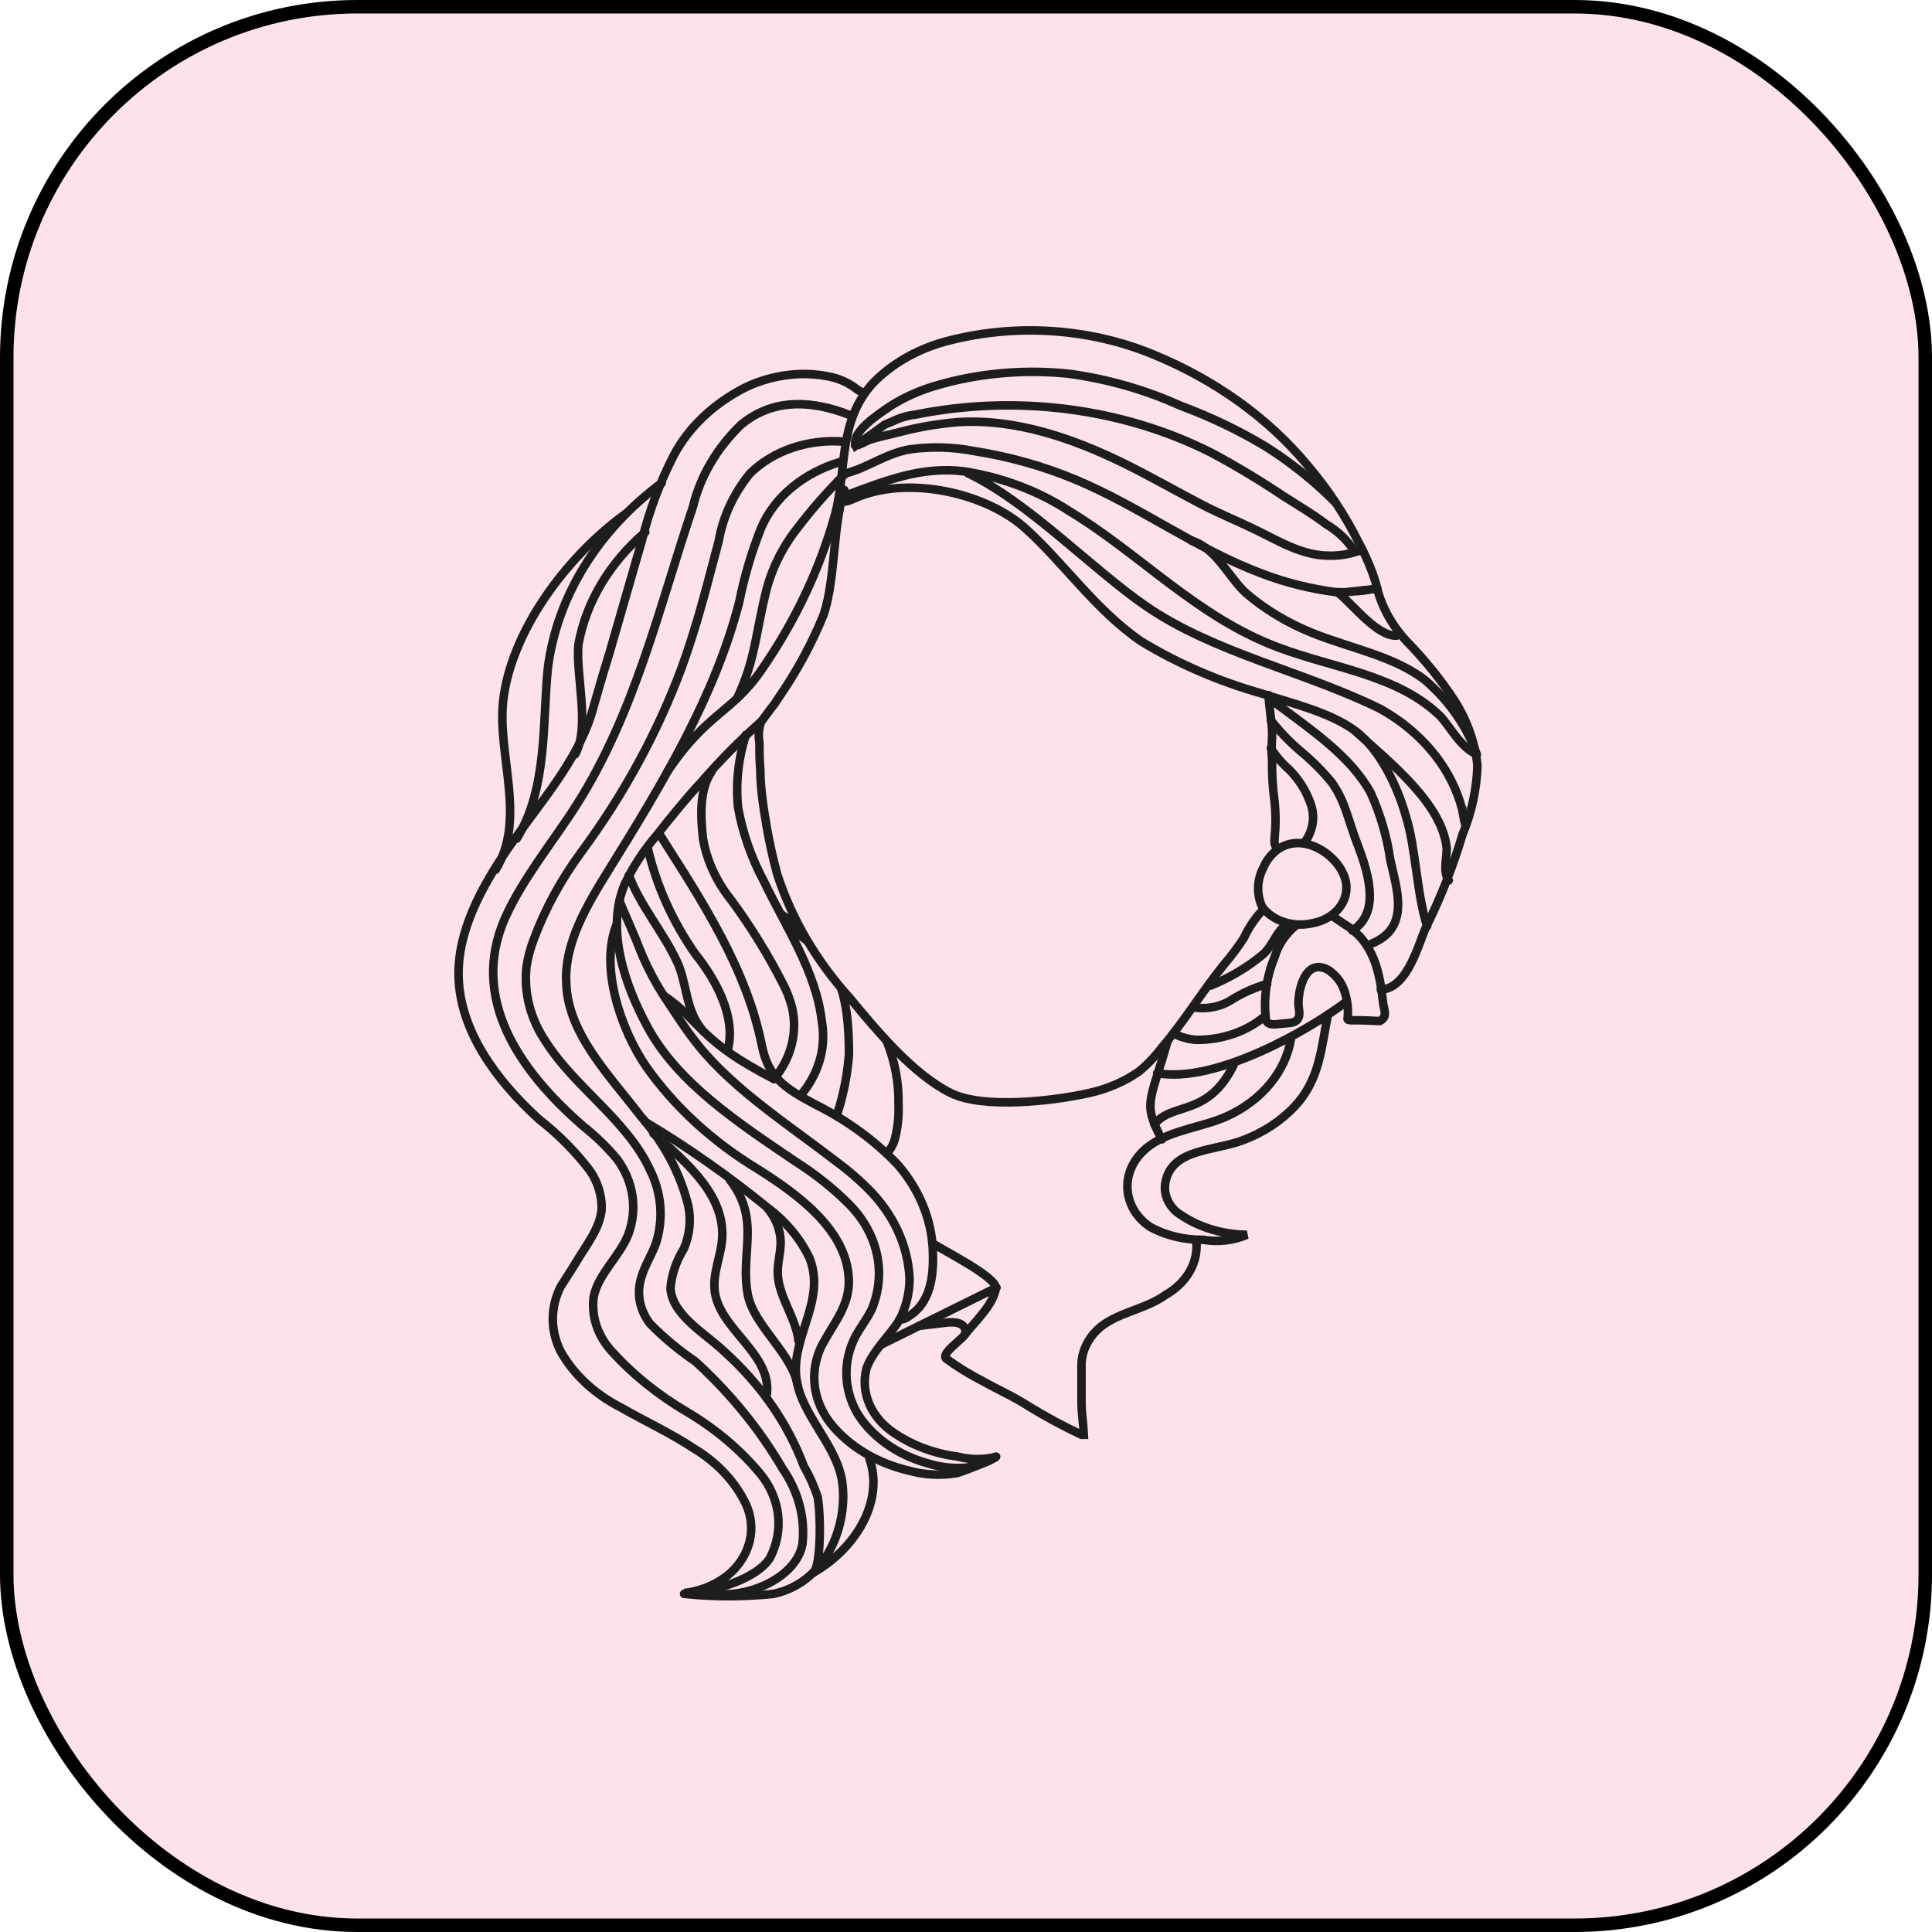
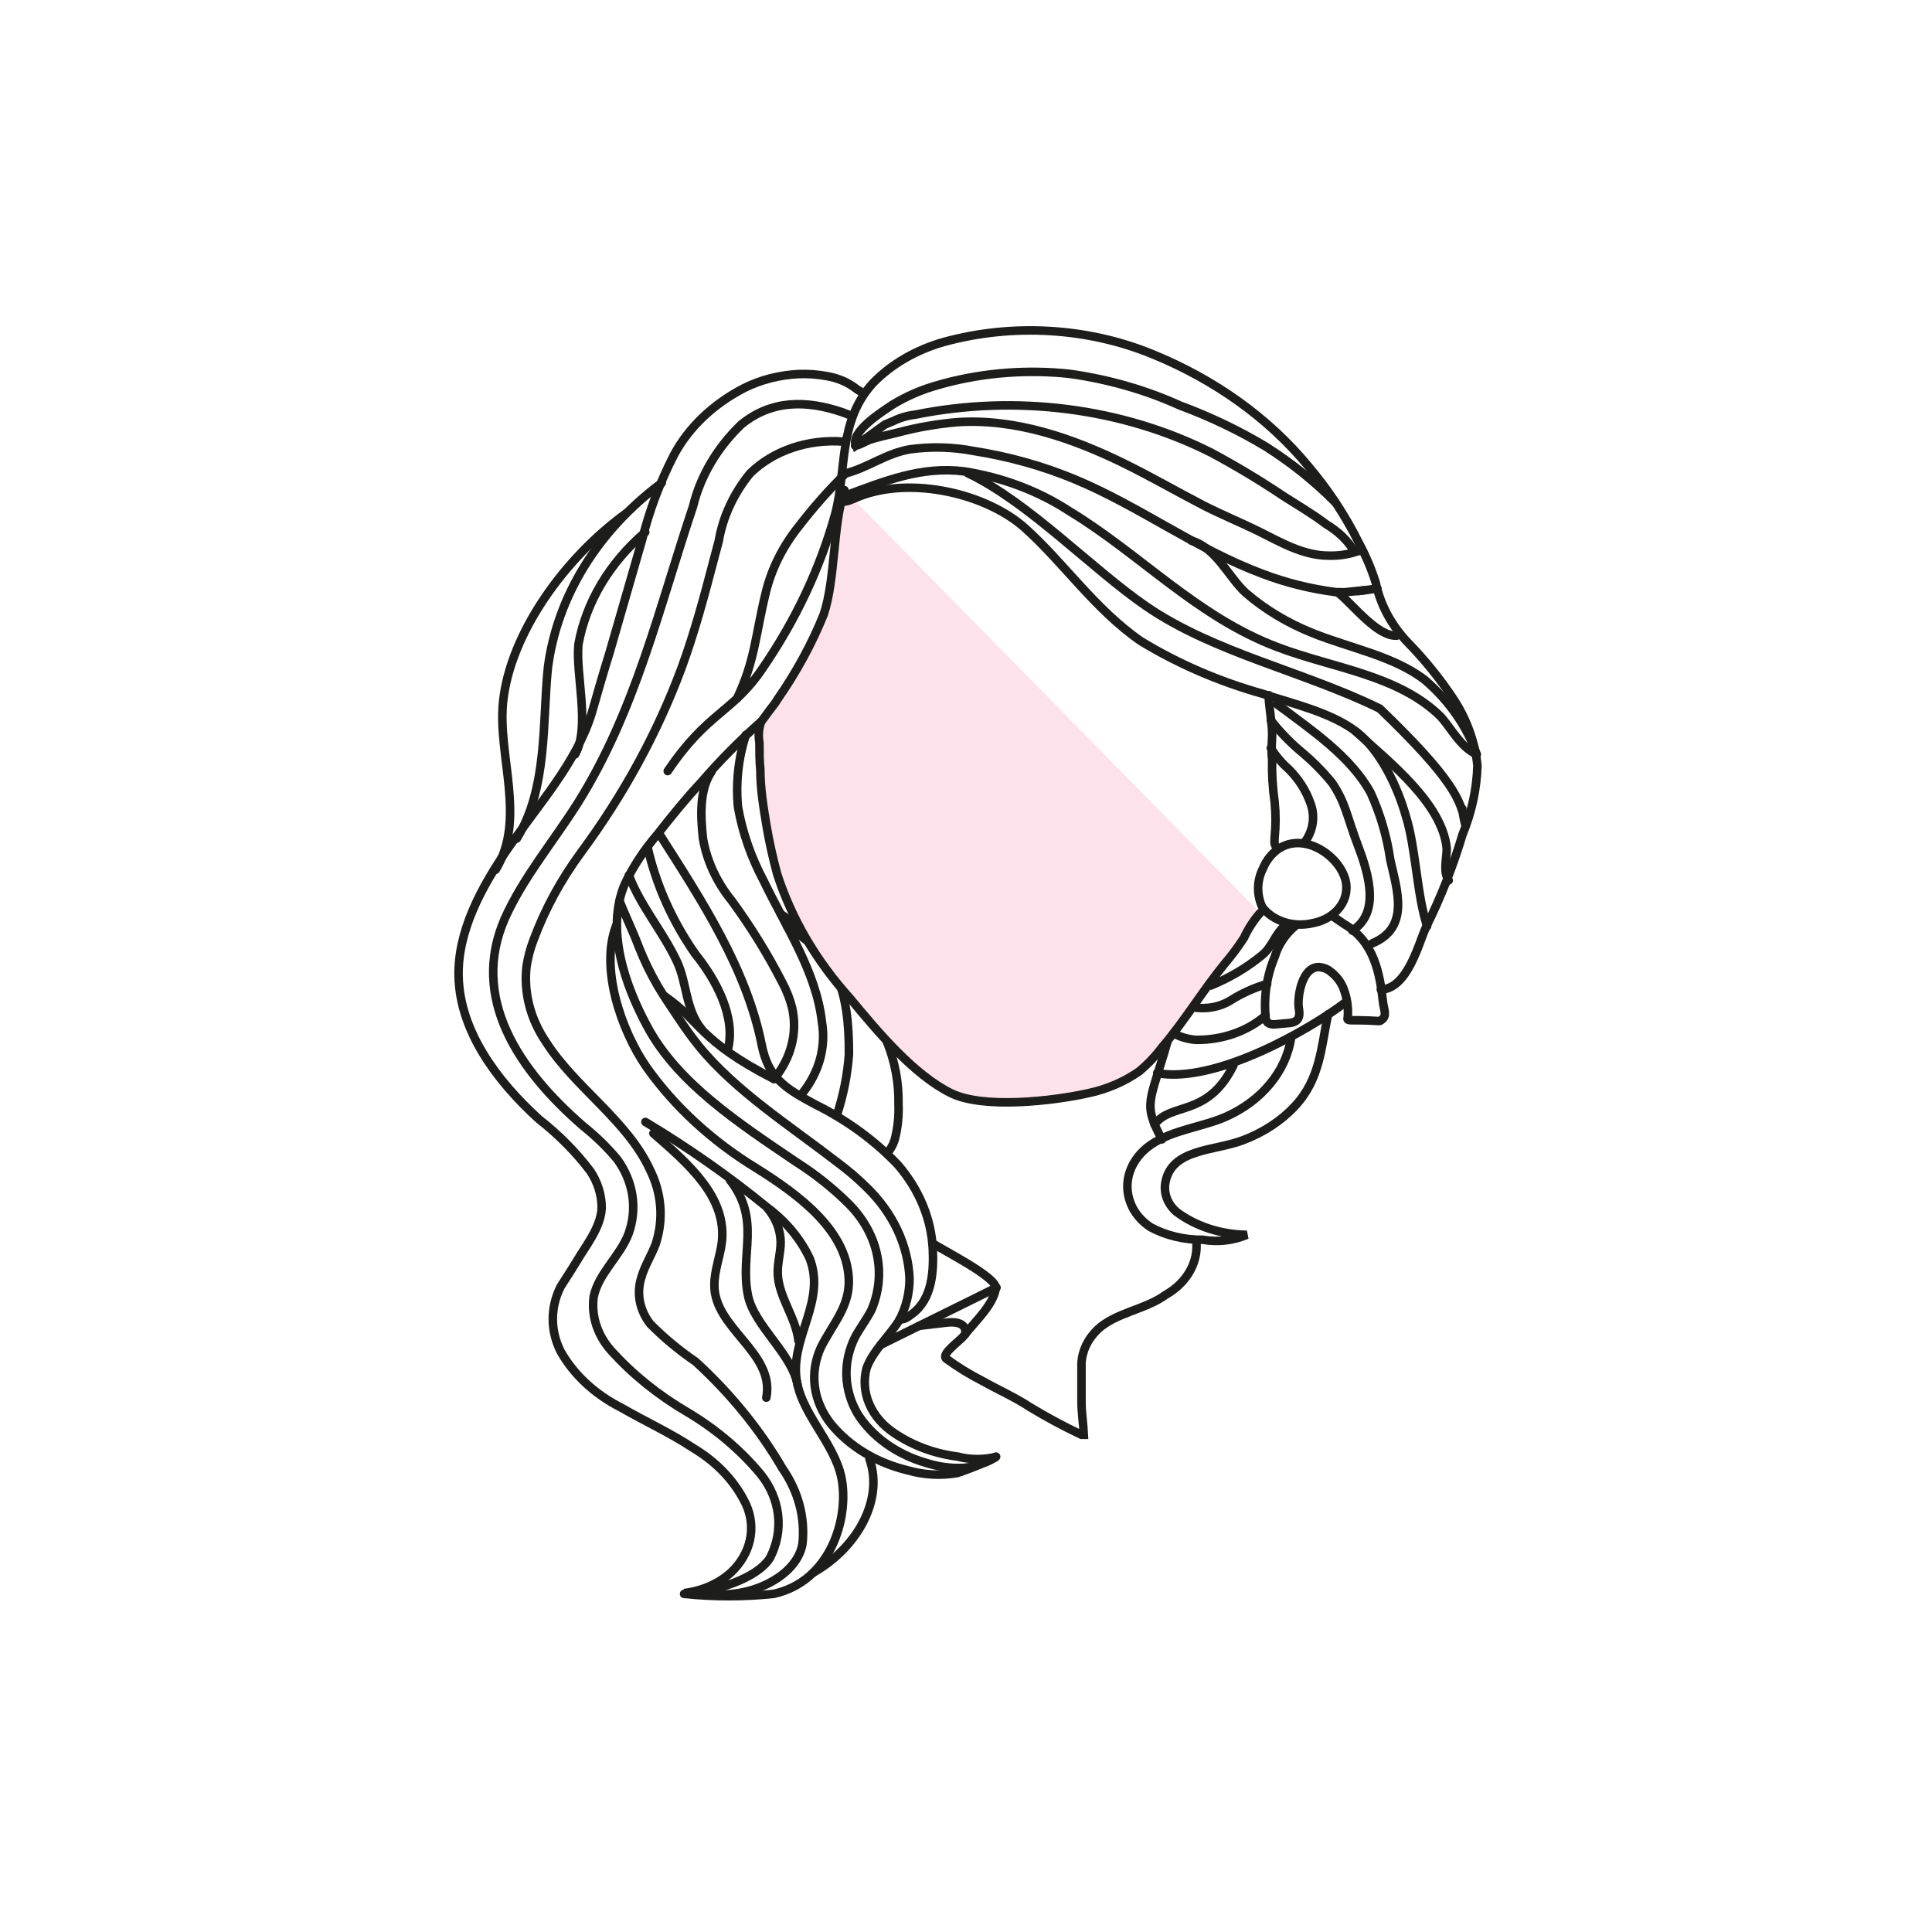
<svg xmlns="http://www.w3.org/2000/svg" fill="none" height="100%" overflow="visible" preserveAspectRatio="none" style="display: block;" viewBox="0 0 452 452" width="100%">
  <g id="Frame 20137">
    <g id="Group 660">
      <g id="Group 630">
-         <rect fill="#FDE2EB" height="448.845" id="Rectangle 32" rx="82.038" stroke="black" stroke-width="3.155" width="448.845" x="1.578" y="1.578" />
        <g id="Layer 1">
          <g id="Frame 20200">
            <g id="Frame 20197">
              <path d="M310.695 237.339C309.081 244.971 308.911 252.39 302.923 258.82C299.709 262.25 295.54 264.978 290.776 266.769C284.065 269.313 274.211 268.713 272.682 276.485C272.419 277.75 272.517 279.048 272.967 280.275C273.417 281.502 274.207 282.624 275.273 283.551C279.8 286.92 285.637 288.815 291.71 288.886C288.544 290.24 284.917 290.651 281.432 290.052C277.097 290.094 272.843 289.075 269.2 287.12C266.971 285.665 265.327 283.681 264.485 281.431C263.556 279.028 263.512 276.449 264.36 274.024C265.207 271.6 266.908 269.443 269.242 267.829C274.381 264.296 281.219 263.731 286.911 261.223C290.98 259.391 294.471 256.784 297.099 253.616C299.727 250.448 301.417 246.807 302.031 242.992" id="Vector" stroke="#1D1D1B" stroke-linecap="round" stroke-width="1.996" />
              <path d="M288.566 249.264C282.535 261.453 274.04 257.779 270.09 263.078" id="Vector_2" stroke="#1D1D1B" stroke-linecap="round" stroke-width="1.996" />
              <path d="M182.643 213.825C195.979 222.87 198.655 231.95 198.613 246.682C198.263 251.461 197.324 256.196 195.81 260.815" id="Vector_3" stroke="#1D1D1B" stroke-linecap="round" stroke-width="1.996" />
              <path d="M184.127 216.696C194.724 223.756 202.801 233.089 207.487 243.688C209.384 248.4 210.303 253.346 210.206 258.315C210.321 261.005 210.05 263.697 209.399 266.335C209.066 267.611 208.415 268.814 207.487 269.868" id="Vector_4" stroke="#1D1D1B" stroke-linecap="round" stroke-width="1.996" />
-               <path d="M226.471 110.734C240.699 117.517 255.48 133.133 268.137 141.824C284.064 152.777 305.003 157.051 322.799 165.778C328.262 168.812 332.873 172.792 336.318 177.444C339.763 182.096 341.961 187.312 342.761 192.735C342.761 192.947 341.954 189.025 342.124 189.202" id="Vector_5" stroke="#1D1D1B" stroke-linecap="round" stroke-width="1.996" />
+               <path d="M226.471 110.734C240.699 117.517 255.48 133.133 268.137 141.824C284.064 152.777 305.003 157.051 322.799 165.778C339.763 182.096 341.961 187.312 342.761 192.735C342.761 192.947 341.954 189.025 342.124 189.202" id="Vector_5" stroke="#1D1D1B" stroke-linecap="round" stroke-width="1.996" />
              <path d="M178.052 168.834C173.025 173.283 168.357 178.004 164.079 182.966C160.383 186.923 157.028 191.092 153.758 195.261C150.666 198.852 148.113 202.743 146.155 206.849C141.695 217.448 146.155 230.414 151.464 240.201C158.515 253.343 172.7 262.671 186.164 271.786C190.692 274.659 194.823 277.941 198.481 281.572C201.908 284.975 204.208 289.062 205.154 293.43C206.1 297.799 205.659 302.297 203.875 306.48C202.771 308.635 201.242 310.614 200.095 312.733C198.639 315.602 197.935 318.697 198.031 321.81C198.126 324.923 199.018 327.984 200.647 330.787C204.043 336.143 209.748 340.232 216.617 342.234L217.467 342.481C220.067 343.245 222.828 343.557 225.579 343.4C227.133 343.266 228.645 342.894 230.038 342.305C231.14 341.945 232.16 341.431 233.054 340.786" id="Vector_6" stroke="#1D1D1B" stroke-linecap="round" stroke-width="1.996" />
              <path d="M197.889 110.737C203.113 109.395 207.276 106.073 212.882 105.12C217.834 104.434 222.899 104.566 227.79 105.508C236.022 106.796 243.999 109.031 251.49 112.15C266.78 118.545 279.734 128.402 295.321 134.232C300.816 136.326 306.634 137.776 312.608 138.542H313.669C314.036 138.577 314.407 138.577 314.774 138.542L319.615 138.047" id="Vector_7" stroke="#1D1D1B" stroke-linecap="round" stroke-width="1.996" />
              <path d="M144.923 210.761C145.985 213.482 148.406 218.675 149.382 221.36C150.639 224.575 152.158 227.715 153.927 230.758C155.414 233.231 157.028 235.634 158.641 238.036C160.255 240.439 161.784 242.629 163.568 244.82C172.063 255.242 184.805 263.368 195.932 271.953C198.409 273.79 200.723 275.774 202.855 277.889C208.933 283.827 212.433 291.293 212.794 299.087C212.805 302.411 212.011 305.704 210.458 308.767C208.122 312.512 204.172 316.045 202.728 320.108C201.995 322.913 202.228 325.833 203.4 328.533C204.572 331.232 206.636 333.603 209.354 335.371C213.592 338.221 218.663 340.087 224.049 340.776C227.036 341.553 230.237 341.553 233.223 340.776C230.27 342.27 227.173 343.558 223.964 344.627C220.101 345.291 216.094 345.071 212.369 343.991C205.064 342.233 198.725 338.41 194.446 333.18C192.356 330.557 191.049 327.557 190.636 324.429C190.222 321.301 190.713 318.136 192.067 315.197C194.913 309.545 198.948 305.552 198.566 298.981C197.929 287.746 187.013 279.62 176.99 273.331C166.543 266.959 157.771 258.88 151.209 249.589C145.263 240.933 140.293 226.377 144.201 216.414" id="Vector_8" stroke="#1D1D1B" stroke-linecap="round" stroke-width="1.996" />
              <path d="M298.762 164.75C306.917 170.862 316.049 177.009 320.678 185.488C322.967 190.543 324.507 195.811 325.265 201.175C326.752 207.994 330.022 217.003 321.018 220.713" id="Vector_9" stroke="#1D1D1B" stroke-linecap="round" stroke-width="1.996" />
-               <path d="M190.286 367.936C192.028 366.382 192.113 355.182 191.306 350.271C190.488 347.755 189.393 345.307 188.035 342.958C184.278 332.929 177.863 323.729 169.262 316.036C164.718 311.761 157.243 307.628 156.861 301.374C157.145 298.144 158.214 294.995 160.003 292.118C161.359 288.899 161.71 285.446 161.023 282.084C159.152 274.503 155.342 267.346 149.853 261.098C142.547 251.523 132.864 241.878 132.481 230.043C131.972 220.574 137.366 211.671 142.59 203.262C155.034 183.23 167.309 162.809 172.958 140.799C174.128 134.914 175.846 129.114 178.097 123.452C179.621 119.92 182.064 116.711 185.25 114.055C188.436 111.398 192.288 109.359 196.53 108.083" id="Vector_10" stroke="#1D1D1B" stroke-linecap="round" stroke-width="1.996" />
              <path d="M199.204 97.263L197.165 96.486C188.671 93.553 180.431 93.553 173.38 99.348C167.712 104.833 163.836 111.44 162.125 118.532C154.225 142.027 148.661 166.44 135.07 188.026C129.379 197 122.328 205.409 118.081 214.948C110.011 233.496 121.224 250.278 136.429 263.456C139.395 265.82 142.069 268.424 144.414 271.229C146.29 273.818 147.494 276.706 147.947 279.706C148.401 282.706 148.094 285.751 147.047 288.647C145.094 293.84 139.997 297.939 138.893 303.379C138.284 307.938 139.804 312.517 143.14 316.169C148.075 321.604 153.992 326.372 160.681 330.301C167.402 334.283 173.237 339.209 177.925 344.857C180.225 347.707 181.635 350.989 182.028 354.407C182.421 357.824 181.784 361.269 180.176 364.43C177.16 369.376 166.755 372.591 160.087 372.697C164.322 372.181 168.21 370.458 171.087 367.822C173.324 365.694 174.828 363.104 175.441 360.324C176.054 357.544 175.753 354.678 174.57 352.029C172.091 346.744 167.828 342.168 162.295 338.851C156.986 335.318 151.04 332.597 145.306 329.312C139.143 326.181 134.224 321.61 131.163 316.169C129.954 313.769 129.331 311.193 129.331 308.591C129.331 305.988 129.954 303.412 131.163 301.012C132.012 299.634 133.456 297.479 134.943 295.041C136.854 291.72 140.634 287.128 140.761 282.57C140.768 279.581 139.862 276.639 138.128 274.02C134.76 269.56 130.721 265.475 126.108 261.866C115.915 252.61 107.633 241.092 107.293 228.55C106.996 217.951 112.56 207.599 118.973 198.307C125.981 188.238 134.815 178.452 138.383 167.04C139.742 162.235 141.144 157.43 142.63 152.626L150.19 126.411C151.876 119.539 154.395 112.827 157.708 106.378C161.184 99.921 166.91 94.481 174.145 90.762C178.015 88.84 182.386 87.725 186.887 87.512C189.112 87.429 191.34 87.596 193.512 88.007C196.081 88.445 198.45 89.473 200.35 90.974" id="Vector_11" stroke="#1D1D1B" stroke-linecap="round" stroke-width="1.996" />
              <path d="M147.133 204.771C149.767 211.837 155.033 217.879 158.304 224.803C160.809 230.032 160.257 236.003 164.165 240.808" id="Vector_12" stroke="#1D1D1B" stroke-linecap="round" stroke-width="1.996" />
              <path d="M297.317 168.502C299.281 171.038 301.543 173.405 304.07 175.568C306.877 177.88 309.409 180.412 311.63 183.129C314.901 187.934 315.028 190.902 317.916 198.427C321.484 207.79 321.611 214.326 316.387 217.717" id="Vector_13" stroke="#1D1D1B" stroke-linecap="round" stroke-width="1.996" />
              <path d="M317.233 171.179C325.388 178.528 337.45 188.102 338.469 198.489C338.469 200.856 337.535 204.036 338.936 205.979" id="Vector_14" stroke="#1D1D1B" stroke-linecap="round" stroke-width="1.996" />
              <path d="M151.551 198.424C153.55 207.127 157.297 215.488 162.637 223.155C167.563 229.267 172.235 237.958 170.282 245.554" id="Vector_15" stroke="#1D1D1B" stroke-linecap="round" stroke-width="1.996" />
              <path d="M203.41 341.317C206.85 350.998 200.394 362.197 190.286 367.921" id="Vector_16" stroke="#1D1D1B" stroke-linecap="round" stroke-width="1.996" />
              <path d="M179.282 326.992C181.363 316.393 166.965 310.776 167.135 300.565C167.135 297.244 168.451 293.994 168.876 290.673C170.108 280.074 161.103 272.337 152.864 265.165" id="Vector_17" stroke="#1D1D1B" stroke-linecap="round" stroke-width="1.996" />
              <path d="M156.221 180.398C165.565 166.513 171.384 166.795 178.349 156.444C186.122 145.154 191.861 132.977 195.381 120.301C198.184 109.702 195.975 98.679 204.258 89.599C208.594 85.158 214.351 81.826 220.864 79.989C236.941 75.598 254.447 76.625 269.623 82.851C284.253 88.822 296.788 97.826 306.022 108.995C310.782 114.614 314.771 120.657 317.914 127.014C319.545 130.024 320.866 133.145 321.864 136.341C322.891 141.304 325.354 145.985 329.042 149.978C333.361 154.381 337.172 159.113 340.425 164.11C343.337 168.768 345.113 173.859 345.649 179.09C345.491 184.589 344.317 190.035 342.166 195.236C339.978 202.596 337.139 209.812 333.672 216.823C331.973 220.356 329.424 231.308 323.053 231.52" id="Vector_18" stroke="#1D1D1B" stroke-linecap="round" stroke-width="1.996" />
              <path d="M181.068 252.443C163.484 243.469 163.824 238.77 155.584 233.118" id="Vector_19" stroke="#1D1D1B" stroke-linecap="round" stroke-width="1.996" />
              <path d="M210.459 308.641C211.648 308.853 212.625 307.934 213.432 307.369C218.189 303.836 218.444 297.194 218.231 292.283C217.891 285.178 215.056 278.313 210.076 272.533C204.724 266.883 198.174 262.093 190.751 258.401C183.361 254.48 179.709 251.936 178.222 244.517C174.654 226.639 164.249 210.776 154.225 195.054" id="Vector_20" stroke="#1D1D1B" stroke-linecap="round" stroke-width="1.996" />
              <path d="M271.831 266.568C267.287 258.018 269.028 258.018 273.191 243.497" id="Vector_21" stroke="#1D1D1B" stroke-linecap="round" stroke-width="1.996" />
              <path d="M296.809 162.624C296.809 164.779 297.574 169.089 297.616 171.244C297.659 173.4 297.319 175.484 297.616 177.604C297.539 180.968 297.737 184.332 298.211 187.673C298.487 190.4 298.487 193.142 298.211 195.87C298.211 196.717 297.956 197.636 298.763 198.343" id="Vector_22" stroke="#1D1D1B" stroke-linecap="round" stroke-width="1.996" />
              <path d="M296.083 237.589C293.998 239.409 291.486 240.853 288.702 241.832C285.918 242.81 282.922 243.302 279.901 243.277C278.304 243.184 276.752 242.798 275.356 242.146" id="Vector_23" stroke="#1D1D1B" stroke-linecap="round" stroke-width="1.996" />
              <path d="M298.037 199.446C296.948 200.479 296.111 201.679 295.573 202.979C294.028 205.916 293.936 209.242 295.318 212.235C296.533 213.831 298.334 215.057 300.454 215.732C302.574 216.407 304.899 216.494 307.083 215.98C309.261 215.576 311.216 214.584 312.645 213.159C314.074 211.734 314.896 209.956 314.983 208.102C315.535 201.53 304.917 193.192 298.037 199.446Z" id="Vector_24" stroke="#1D1D1B" stroke-linecap="round" stroke-width="1.996" />
              <path d="M297.317 175.017C298.444 176.836 299.874 178.513 301.564 179.999C303.832 182.286 305.522 184.929 306.533 187.772C307.131 189.287 307.331 190.891 307.118 192.476C306.906 194.061 306.286 195.589 305.302 196.957" id="Vector_25" stroke="#1D1D1B" stroke-linecap="round" stroke-width="1.996" />
              <path d="M303.048 216.61C300.728 218.567 299.084 221.008 298.291 223.676C296.393 228.21 295.641 233.021 296.082 237.808C296.082 239.08 296.677 239.751 298.291 239.645L301.773 239.327C304.237 239.044 304.109 237.313 303.855 235.794C303.472 233.392 304.534 226.078 308.654 226.255C309.634 226.336 310.55 226.698 311.245 227.28C312.657 228.357 313.71 229.72 314.303 231.237C315.128 233.368 315.474 235.608 315.322 237.843C315.322 238.338 314.897 238.656 316.129 238.691C323.052 238.691 322.585 239.115 323.095 238.691C324.666 237.737 323.732 236.147 323.562 234.487C322.84 227.915 321.566 220.355 314.515 216.221L312.137 214.596" id="Vector_26" stroke="#1D1D1B" stroke-linecap="round" stroke-width="1.996" />
              <path d="M296.466 230.191C293.413 231.088 290.547 232.375 287.971 234.007C286.677 234.817 285.184 235.38 283.598 235.655C282.012 235.93 280.373 235.91 278.797 235.597" id="Vector_27" stroke="#1D1D1B" stroke-linecap="round" stroke-width="1.996" />
              <path d="M187.781 255.692C191.681 250.791 193.283 244.869 192.283 239.051C190.966 227.321 183.788 216.758 178.649 206.053C175.728 200.569 173.714 194.781 172.661 188.847C172.113 183.161 172.731 177.438 174.487 171.924" id="Vector_28" stroke="#1D1D1B" stroke-linecap="round" stroke-width="1.996" />
              <path d="M312.393 117.525C307.579 112.661 302.107 108.274 296.084 104.453C289.83 100.696 283.126 97.488 276.079 94.879C268.026 91.23 259.299 88.722 250.256 87.459C240.381 86.401 230.347 87.161 220.865 89.685L219.633 90.038C215.714 91.105 212.028 92.692 208.718 94.737C206.127 96.469 198.906 101.061 200.223 104.241L207.019 99.33L208.972 98.518C210.576 97.728 212.351 97.212 214.197 96.999C237.734 92.239 262.58 95.427 283.299 105.866C289.179 109.014 294.85 112.422 300.288 116.077C303.644 118.232 307.127 120.246 310.27 122.648C313.119 124.334 315.424 126.579 316.98 129.184C315.036 129.774 312.975 130.05 310.907 129.997C304.791 129.997 299.354 126.711 294.342 124.238C290.095 122.154 285.848 120.422 281.601 118.267C275.272 114.982 269.156 111.449 262.743 108.304C250.935 102.545 237.641 97.882 224.008 98.765C219.304 99.16 214.663 99.966 210.162 101.167C207.953 101.733 205.532 102.192 203.366 102.934C202.644 103.181 200.733 104.347 200.053 104.241" id="Vector_29" stroke="#1D1D1B" stroke-linecap="round" stroke-width="1.996" />
              <path d="M172.446 163.376C176.693 154.366 176.693 148.714 179.156 138.644C180.492 133.105 183.118 127.836 186.886 123.135C190.209 118.806 193.87 114.663 197.844 110.734" id="Vector_30" stroke="#1D1D1B" stroke-linecap="round" stroke-width="1.996" />
              <path d="M197.336 103.317C193.238 102.997 189.107 103.509 185.298 104.807C181.489 106.105 178.114 108.152 175.463 110.772C171.618 115.506 169.12 120.907 168.158 126.564L167.096 130.556C164.845 139.177 162.551 147.798 159.451 156.277C153.815 171.432 145.91 185.937 135.921 199.45C131.241 205.814 127.531 212.639 124.878 219.765C124.07 221.847 123.501 223.988 123.179 226.16C122.503 232.3 124.103 238.465 127.766 243.825C134.52 254.424 146.667 262.055 152.018 273.573C154.801 279.088 155.295 285.217 153.42 290.991C152.443 293.641 150.829 296.114 150.064 298.799C149.47 300.636 149.344 302.557 149.695 304.437C150.046 306.317 150.867 308.115 152.103 309.716C155.283 312.944 158.84 315.903 162.721 318.548C170.907 326.033 177.758 334.457 183.066 343.562C186.781 348.907 188.414 355.079 187.738 361.227C186.421 368.788 175.59 374.052 166.247 372.851" id="Vector_31" stroke="#1D1D1B" stroke-linecap="round" stroke-width="1.996" />
              <path d="M201.244 91.536L200.692 91.218" id="Vector_32" stroke="#1D1D1B" stroke-linecap="round" stroke-width="1.996" />
              <g id="Vector_33">
                <path d="M197.55 114.65C194.832 122.847 195.469 135.53 192.708 143.762C189.918 150.653 186.304 157.293 181.92 163.582C180.773 165.42 181.92 163.582 178.055 168.882C177.504 170.453 177.374 172.105 177.673 173.722C177.673 175.842 177.673 177.962 177.885 180.082C177.885 184.463 178.607 188.844 179.329 193.189C179.966 196.969 180.816 200.75 181.835 204.53C185.227 214.999 190.993 224.833 198.824 233.501C205.535 241.627 213.817 251.449 222.439 255.724C230.041 259.504 246.436 257.596 254.76 255.724C259.07 254.783 263.074 253.057 266.483 250.671C268.516 248.973 270.311 247.088 271.834 245.054C277.186 238.8 281.263 231.911 286.445 225.552C288.127 223.584 289.659 221.531 291.032 219.404C291.986 217.334 293.256 215.375 294.812 213.575" fill="#FDE2EB" />
                <path d="M197.55 114.65C194.832 122.847 195.469 135.53 192.708 143.762C189.918 150.653 186.304 157.293 181.92 163.582C180.773 165.42 181.92 163.582 178.055 168.882C177.504 170.453 177.374 172.105 177.673 173.722C177.673 175.842 177.673 177.962 177.885 180.082C177.885 184.463 178.607 188.844 179.329 193.189C179.966 196.969 180.816 200.75 181.835 204.53C185.227 214.999 190.993 224.833 198.824 233.501C205.535 241.627 213.817 251.449 222.439 255.724C230.041 259.504 246.436 257.596 254.76 255.724C259.07 254.783 263.074 253.057 266.483 250.671C268.516 248.973 270.311 247.088 271.834 245.054C277.186 238.8 281.263 231.911 286.445 225.552C288.127 223.584 289.659 221.531 291.032 219.404C291.986 217.334 293.256 215.375 294.812 213.575" stroke="#1D1D1B" stroke-linecap="round" stroke-width="1.996" />
              </g>
              <path d="M196.528 117.361C198.099 117.608 199.713 116.654 201.072 116.124C213.304 111.354 230.803 115.488 239.807 123.543C248.812 131.599 256.117 142.516 266.862 149.97C275.547 155.27 285.159 159.428 295.361 162.301C302.454 164.632 311.459 166.717 317.235 171.133C323.011 175.549 327.046 184.311 328.915 190.953C331.251 198.373 331.463 209.36 333.884 216.674" id="Vector_34" stroke="#1D1D1B" stroke-linecap="round" stroke-width="1.996" />
              <path d="M345.481 176.487C341.659 174.792 339.493 170.305 336.987 167.584C327.048 157.868 311.886 156.349 298.889 151.403C280.074 144.337 266.737 129.604 250.215 119.606C243.026 114.893 234.575 111.693 225.581 110.279C215.515 109.007 206.893 112.575 197.889 115.896" id="Vector_35" stroke="#1D1D1B" stroke-linecap="round" stroke-width="1.996" />
              <path d="M315.068 234.279C306.192 241.098 284.148 253.569 270.727 251.061" id="Vector_36" stroke="#1D1D1B" stroke-linecap="round" stroke-width="1.996" />
              <path d="M317.745 138.299L322.247 137.699" id="Vector_37" stroke="#1D1D1B" stroke-linecap="round" stroke-width="1.996" />
              <path d="M313.286 138.857C316.726 141.683 322.247 148.926 326.749 148.714" id="Vector_38" stroke="#1D1D1B" stroke-linecap="round" stroke-width="1.996" />
              <path d="M345.481 176.485C343.214 169.992 339.089 164.052 333.461 159.173C326.241 153.52 315.962 151.683 307.001 148.08C301.214 145.753 295.966 142.596 291.498 138.752C287.548 135.219 284.533 128.153 278.756 126.493" id="Vector_39" stroke="#1D1D1B" stroke-linecap="round" stroke-width="1.996" />
              <path d="M160.043 372.895C166.996 373.618 174.03 373.618 180.982 372.895C194.234 369.997 198.736 355.23 196.867 345.761C195.168 337.317 186.928 330.357 186.249 321.807C185.442 312.374 193.172 304.142 189.434 294.426C187.285 289.837 183.865 285.734 179.453 282.449C170.584 275.21 161.072 268.537 150.997 262.488" id="Vector_40" stroke="#1D1D1B" stroke-linecap="round" stroke-width="1.996" />
              <path d="M170.75 276.039C178.141 285.472 173.002 293.351 174.998 303.102C176.442 310.168 185.276 316.704 186.593 323.982" id="Vector_41" stroke="#1D1D1B" stroke-linecap="round" stroke-width="1.996" />
              <path d="M179.458 282.554C181.486 284.905 182.597 287.717 182.643 290.61C182.643 293.153 181.836 295.627 181.963 298.17C182.261 303.611 186.211 308.275 186.805 313.68" id="Vector_42" stroke="#1D1D1B" stroke-linecap="round" stroke-width="1.996" />
              <path d="M181.071 252.45C183.068 250.042 184.471 247.328 185.2 244.466C185.929 241.604 185.969 238.65 185.318 235.774C184.812 233.745 184.043 231.767 183.025 229.874C179.643 223.277 175.697 216.889 171.218 210.761C167.666 206.385 165.357 201.396 164.464 196.169C163.955 191.364 163.488 184.828 166.503 180.483" id="Vector_43" stroke="#1D1D1B" stroke-linecap="round" stroke-width="1.996" />
              <path d="M300.466 216.696C298.257 218.639 297.577 221.642 295.199 223.514C291.701 226.386 287.671 228.772 283.264 230.58" id="Vector_44" stroke="#1D1D1B" stroke-linecap="round" stroke-width="1.996" />
              <path d="M154.823 112.967C139.844 124.131 130.358 139.509 128.192 156.141C126.876 168.754 128.192 184.405 120.887 196.205" id="Vector_45" stroke="#1D1D1B" stroke-linecap="round" stroke-width="1.996" />
              <path d="M146.54 120.063C132.142 130.45 119.4 148.115 117.701 164.155C116.384 176.804 123.18 191.678 115.959 203.478" id="Vector_46" stroke="#1D1D1B" stroke-linecap="round" stroke-width="1.996" />
              <path d="M150.955 124.505C142.581 131.684 137.116 140.863 135.326 150.755C134.646 157.821 138.129 170.045 134.561 176.475" id="Vector_47" stroke="#1D1D1B" stroke-linecap="round" stroke-width="1.996" />
              <path d="M279.861 290.172C280.159 292.635 279.653 295.119 278.398 297.363C277.142 299.607 275.183 301.529 272.726 302.926C267.884 306.459 260.961 307.059 256.714 311.122C254.458 313.317 253.157 316.08 253.018 318.966C253.018 322.039 253.018 324.901 253.018 327.798C253.018 330.695 253.443 332.886 253.571 335.677H253.018C248.822 333.694 244.766 331.512 240.871 329.141C237.431 326.88 233.608 325.184 229.871 323.099C226.864 321.563 224.022 319.813 221.376 317.87C220.06 316.704 224.732 313.666 225.624 312.359C228.045 309.25 232.419 305.293 232.971 301.407C233.354 298.827 220.23 292.327 218.106 290.807" id="Vector_48" stroke="#1D1D1B" stroke-linecap="round" stroke-width="1.996" />
              <path d="M233.141 301.24L206.043 314.63" id="Vector_49" stroke="#1D1D1B" stroke-linecap="round" stroke-width="1.996" />
              <path d="M225.794 312.172C225.794 312.172 226.856 308.639 220.953 309.487L215.006 310.194" id="Vector_50" stroke="#1D1D1B" stroke-linecap="round" stroke-width="1.996" />
            </g>
          </g>
        </g>
      </g>
    </g>
  </g>
</svg>